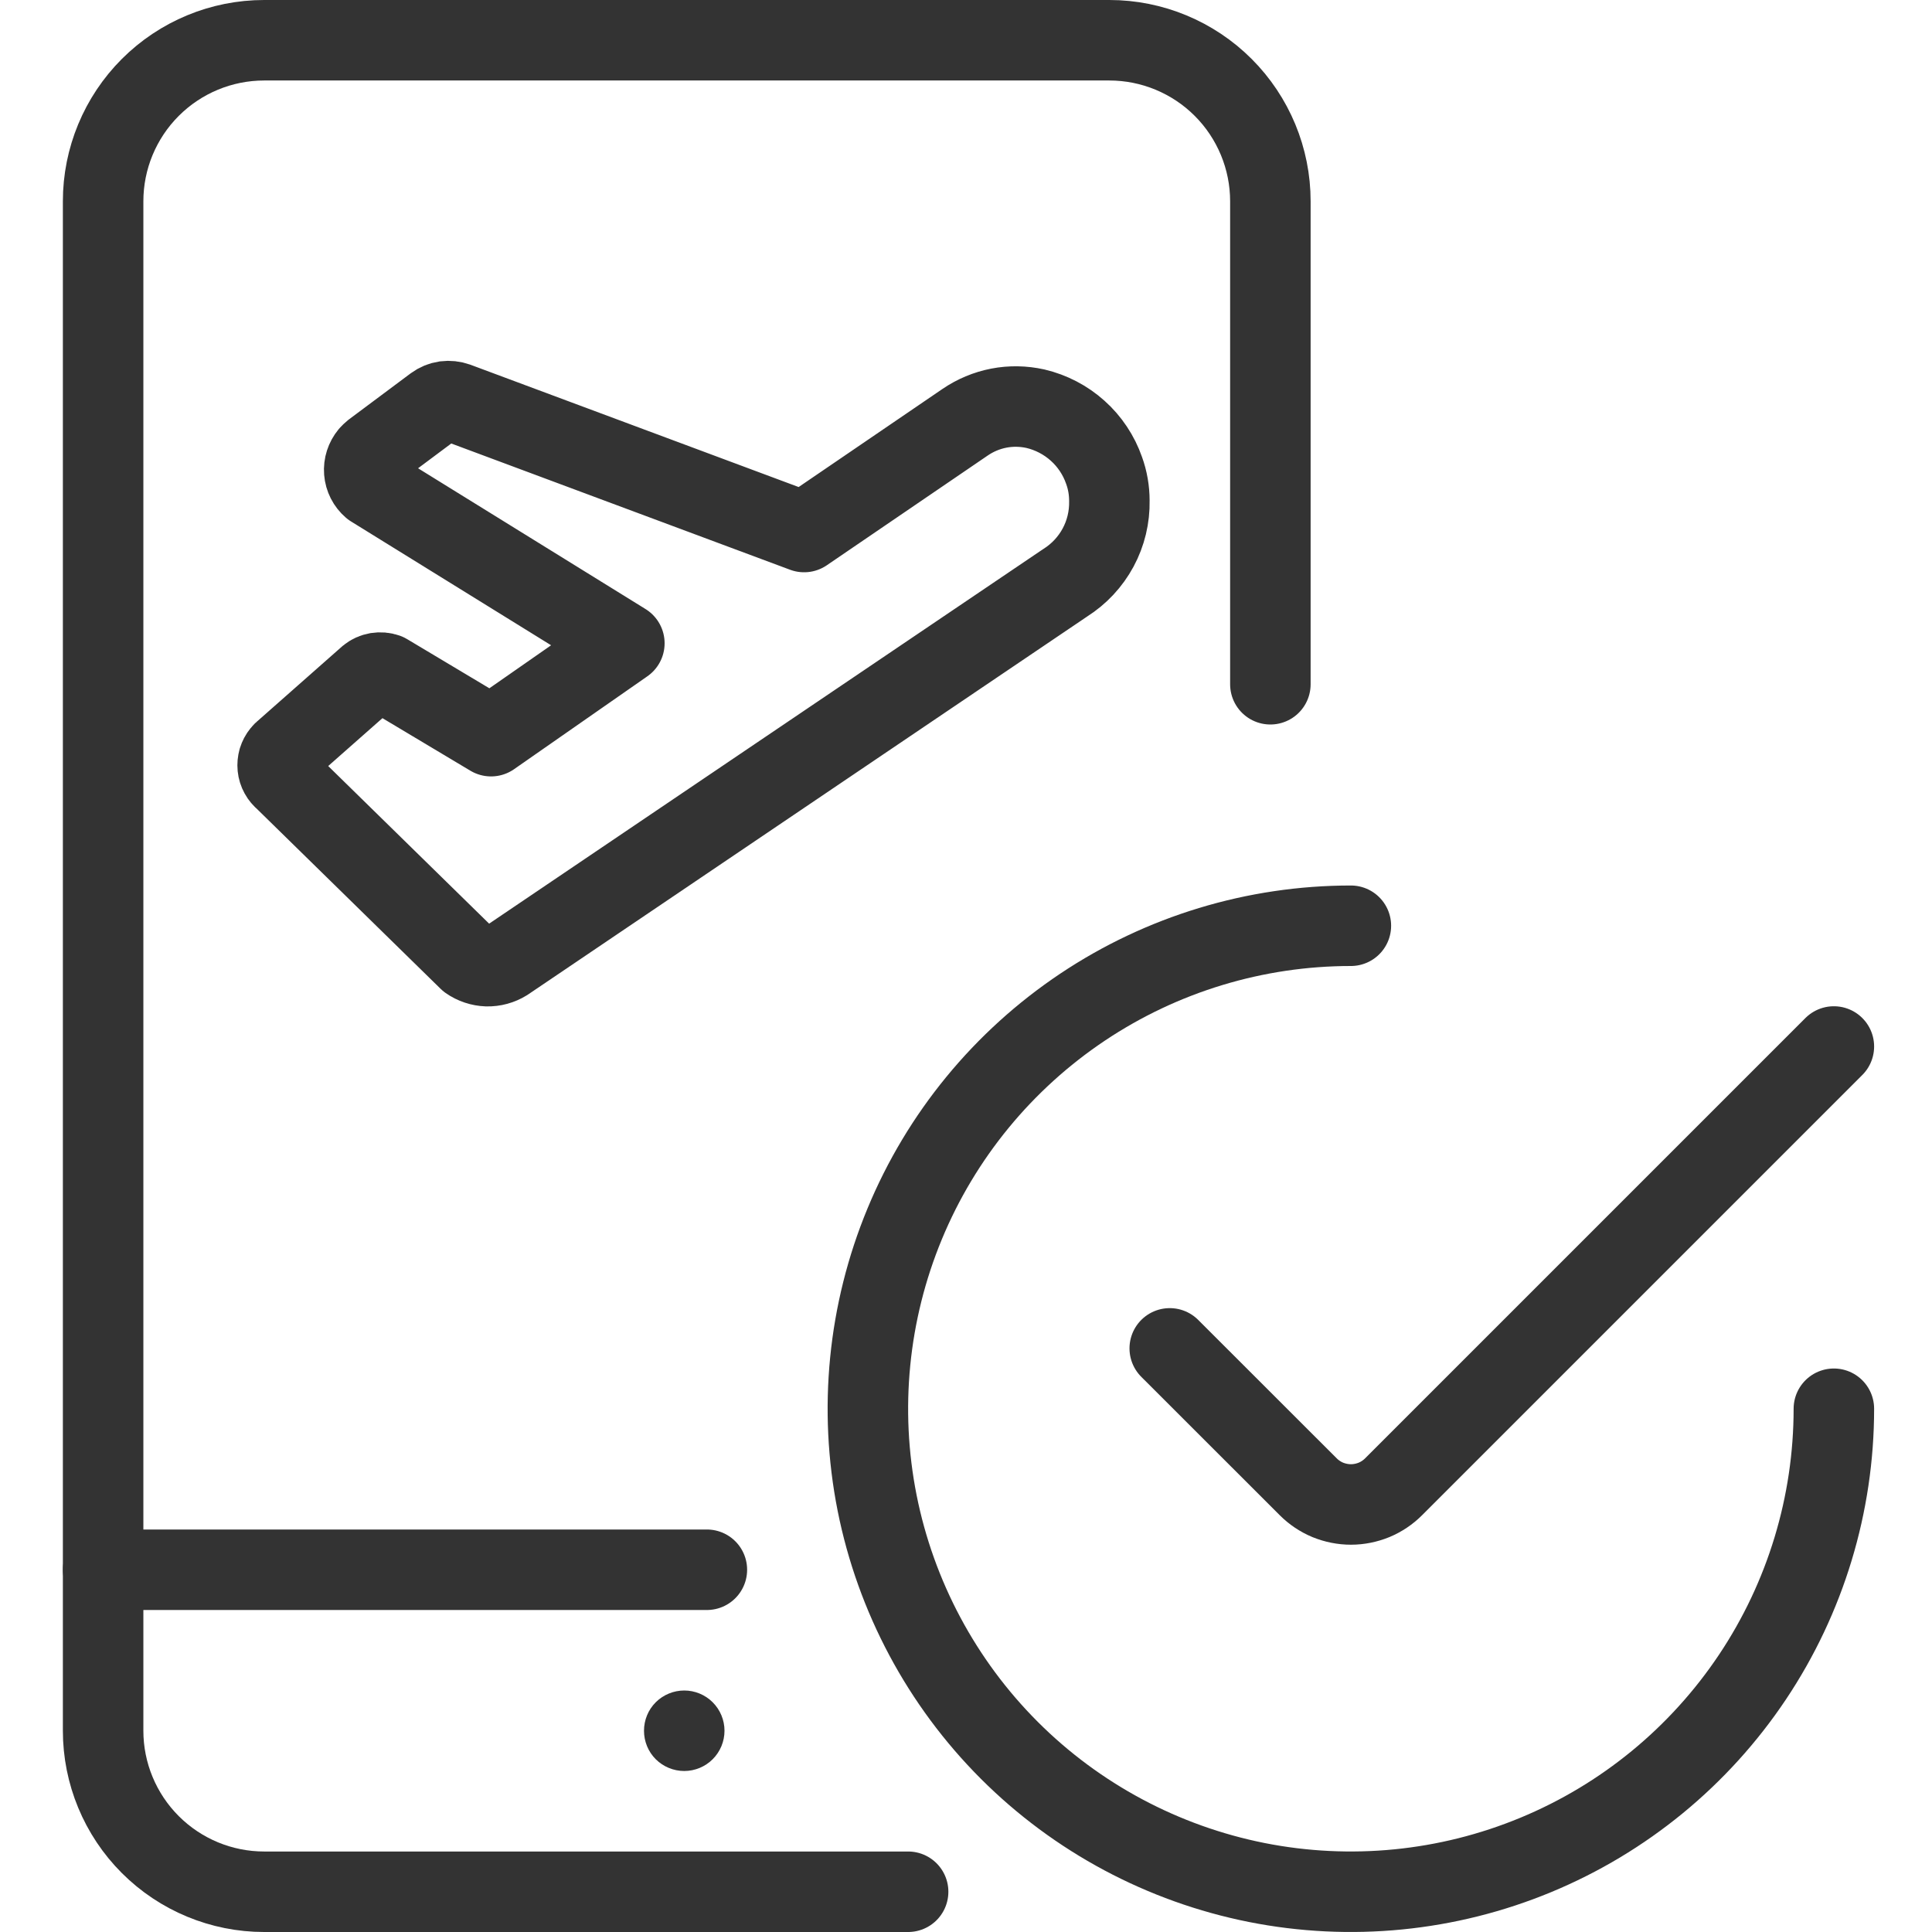
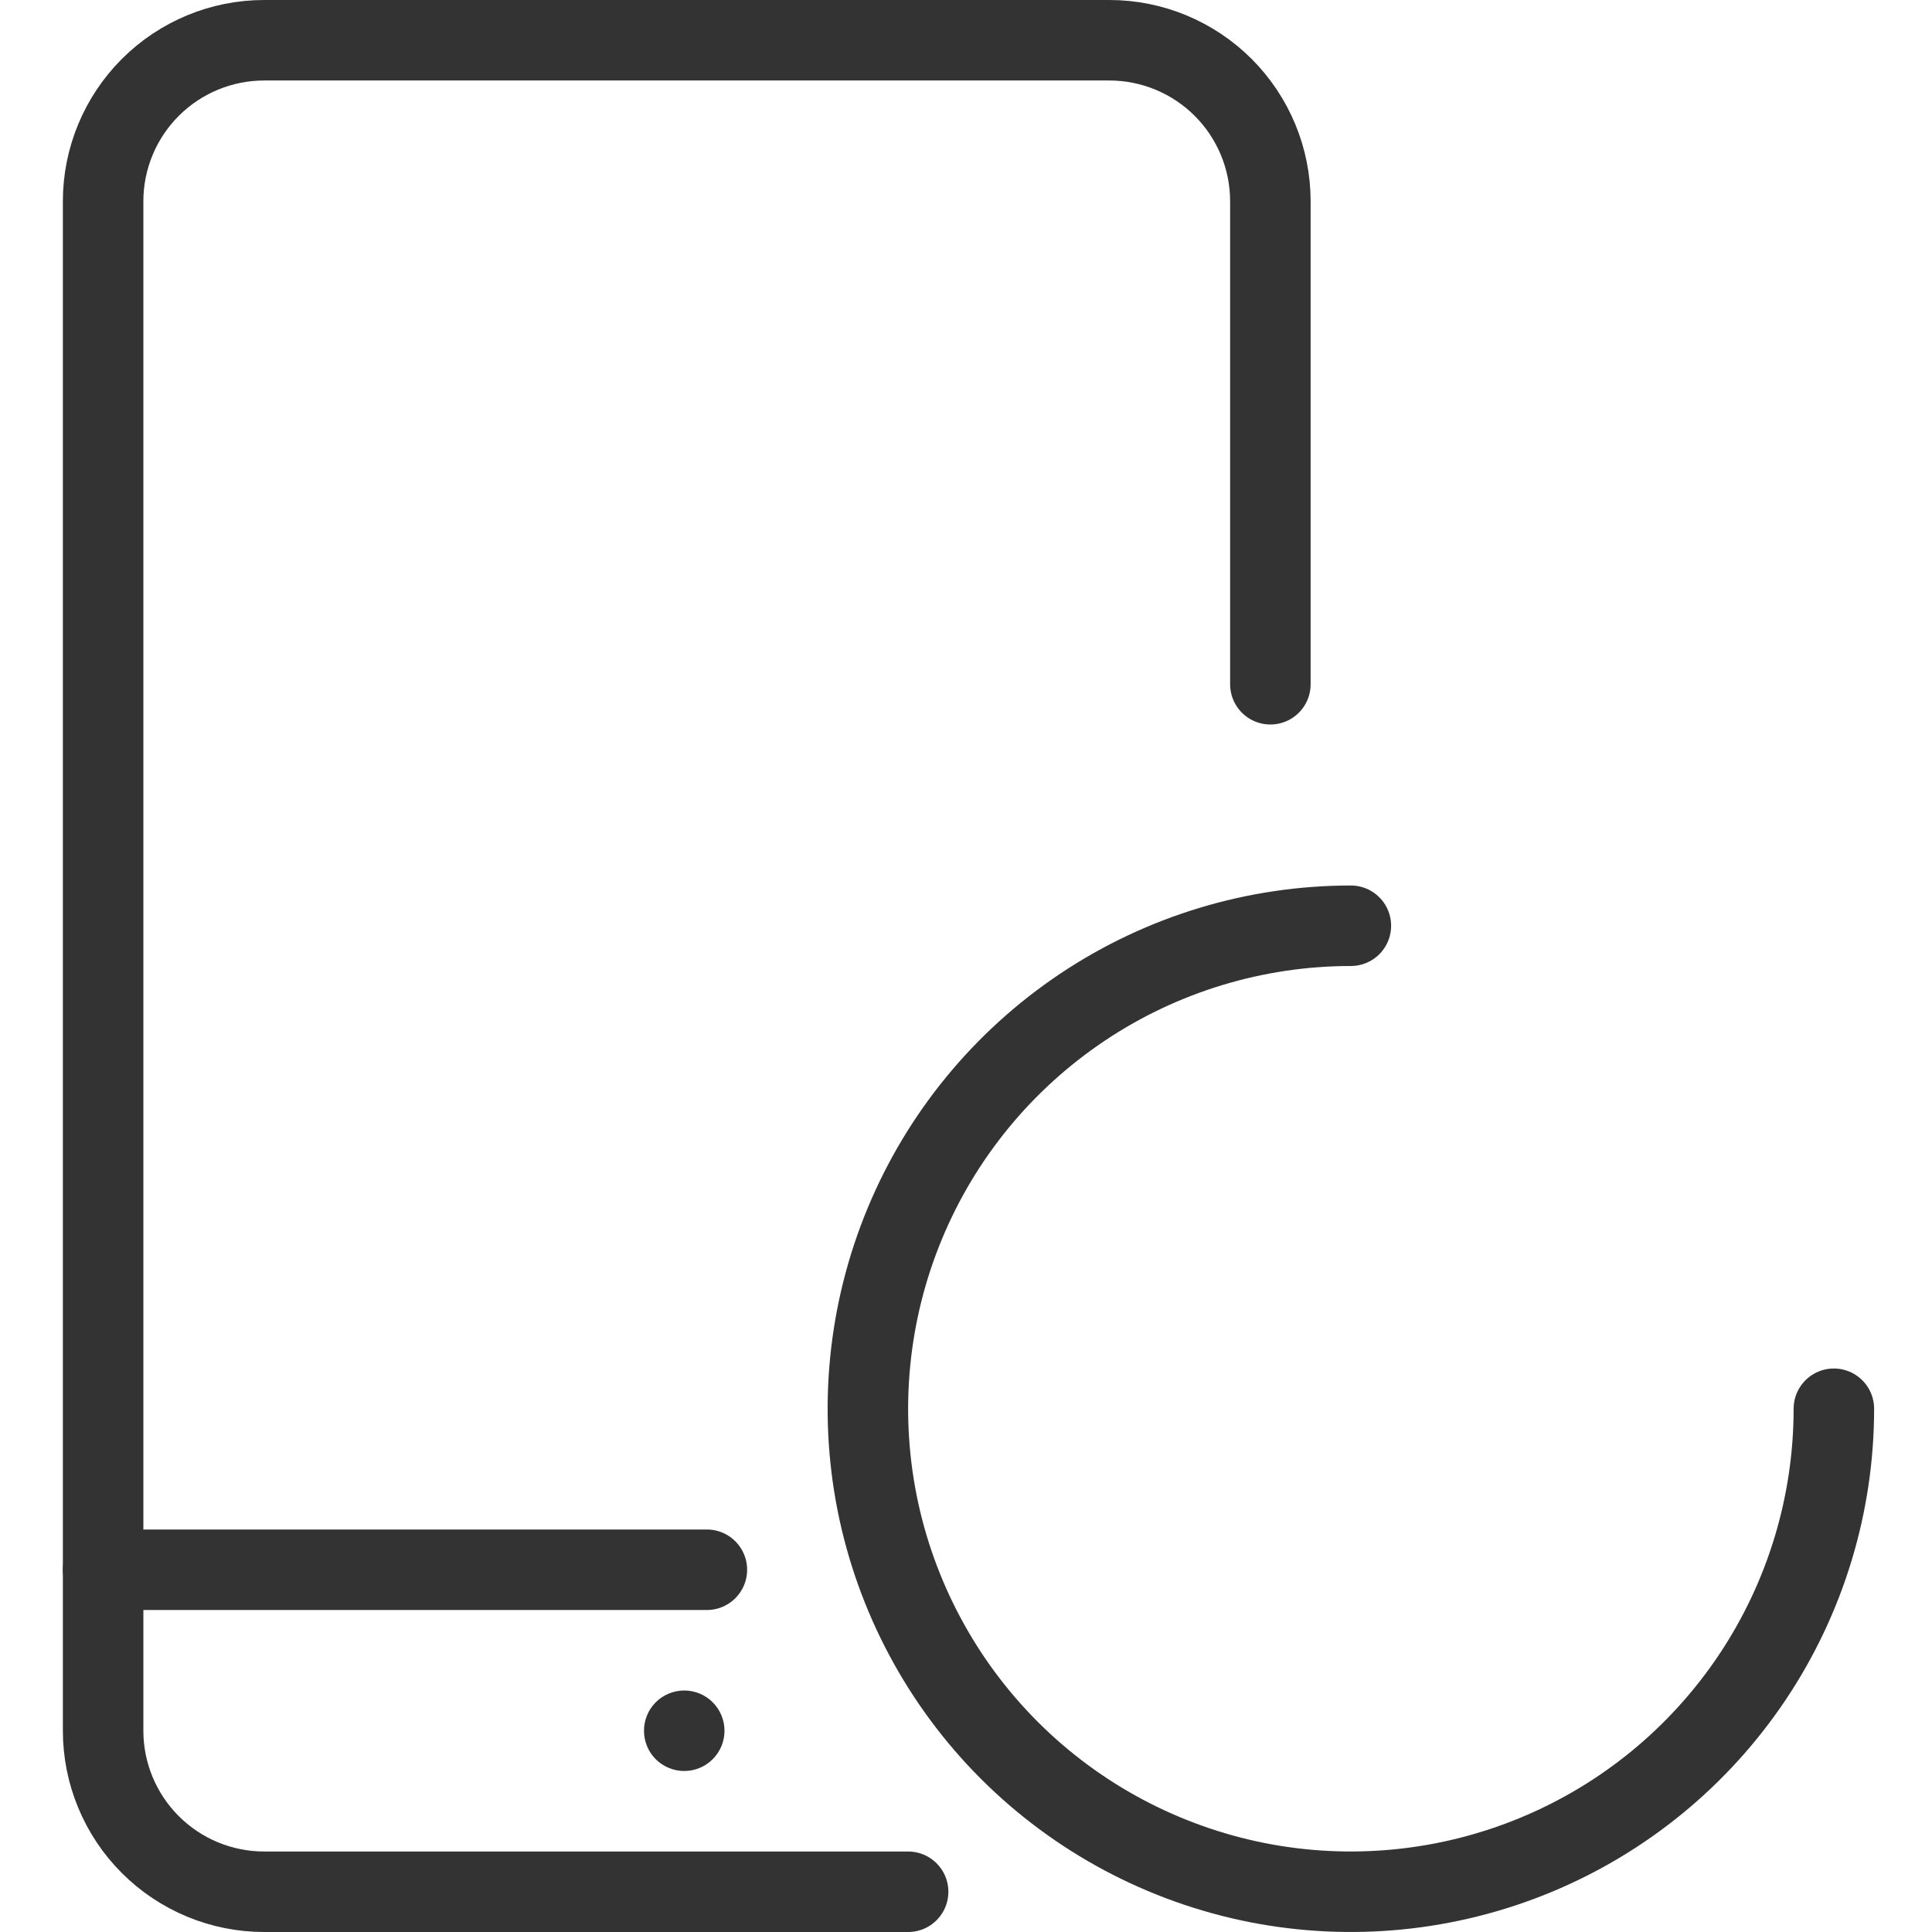
<svg xmlns="http://www.w3.org/2000/svg" width="24" height="24" viewBox="0 0 24 24" fill="none">
-   <path d="M12.862 5.077C13.057 5.123 13.238 5.217 13.387 5.351C13.536 5.484 13.649 5.654 13.715 5.843C13.759 5.964 13.781 6.092 13.781 6.221C13.785 6.424 13.737 6.624 13.641 6.802C13.545 6.98 13.404 7.131 13.233 7.239L6.281 11.939C6.212 11.982 6.131 12.004 6.05 12.002C5.969 11.999 5.89 11.973 5.823 11.926L3.534 9.684C3.511 9.665 3.491 9.642 3.477 9.616C3.462 9.589 3.453 9.56 3.45 9.53C3.447 9.5 3.45 9.47 3.458 9.441C3.467 9.412 3.481 9.385 3.5 9.362C3.511 9.348 3.524 9.335 3.539 9.324L4.579 8.406C4.609 8.381 4.646 8.365 4.685 8.358C4.723 8.352 4.763 8.355 4.8 8.368L6.1 9.145L7.756 7.991L4.623 6.052C4.566 6.003 4.531 5.934 4.525 5.859C4.519 5.784 4.543 5.71 4.591 5.652C4.605 5.637 4.62 5.622 4.636 5.609L5.4 5.039C5.438 5.011 5.483 4.992 5.531 4.985C5.578 4.979 5.626 4.984 5.671 5L9.989 6.609L11.989 5.245C12.115 5.159 12.258 5.099 12.408 5.07C12.558 5.041 12.713 5.044 12.862 5.077V5.077Z" stroke="#333333" stroke-linecap="round" stroke-linejoin="round" />
  <path d="M22.781 17.5C22.781 18.687 22.429 19.847 21.77 20.833C21.11 21.82 20.174 22.589 19.077 23.043C17.981 23.497 16.774 23.616 15.611 23.385C14.447 23.153 13.377 22.582 12.538 21.743C11.699 20.904 11.128 19.834 10.896 18.671C10.665 17.507 10.784 16.3 11.238 15.204C11.692 14.107 12.461 13.171 13.448 12.511C14.434 11.852 15.594 11.5 16.781 11.5" stroke="#333333" stroke-linecap="round" stroke-linejoin="round" />
-   <path d="M22.781 13L17.312 18.469C17.242 18.539 17.16 18.594 17.069 18.632C16.978 18.669 16.88 18.689 16.782 18.689C16.683 18.689 16.585 18.669 16.494 18.632C16.403 18.594 16.321 18.539 16.251 18.469L14.531 16.75" stroke="#333333" stroke-linecap="round" stroke-linejoin="round" />
  <path d="M8.781 19.5H1.281" stroke="#333333" stroke-linecap="round" stroke-linejoin="round" />
  <path d="M8.5 21C8.632 21 8.76 21.053 8.853 21.146C8.947 21.24 9 21.367 9 21.5C9 21.633 8.947 21.76 8.853 21.854C8.76 21.947 8.632 22 8.5 22C8.367 22 8.24 21.947 8.146 21.854C8.052 21.76 8 21.633 8 21.5C8 21.367 8.052 21.24 8.146 21.146C8.24 21.053 8.367 21 8.5 21Z" fill="#333333" />
  <path d="M11.281 23.5H3.281C2.751 23.5 2.242 23.289 1.867 22.914C1.492 22.539 1.281 22.03 1.281 21.5V2.5C1.281 1.97 1.492 1.461 1.867 1.086C2.242 0.711 2.751 0.5 3.281 0.5H13.781C14.311 0.5 14.82 0.711 15.195 1.086C15.57 1.461 15.781 1.97 15.781 2.5V8.5" stroke="#333333" stroke-linecap="round" stroke-linejoin="round" />
</svg>